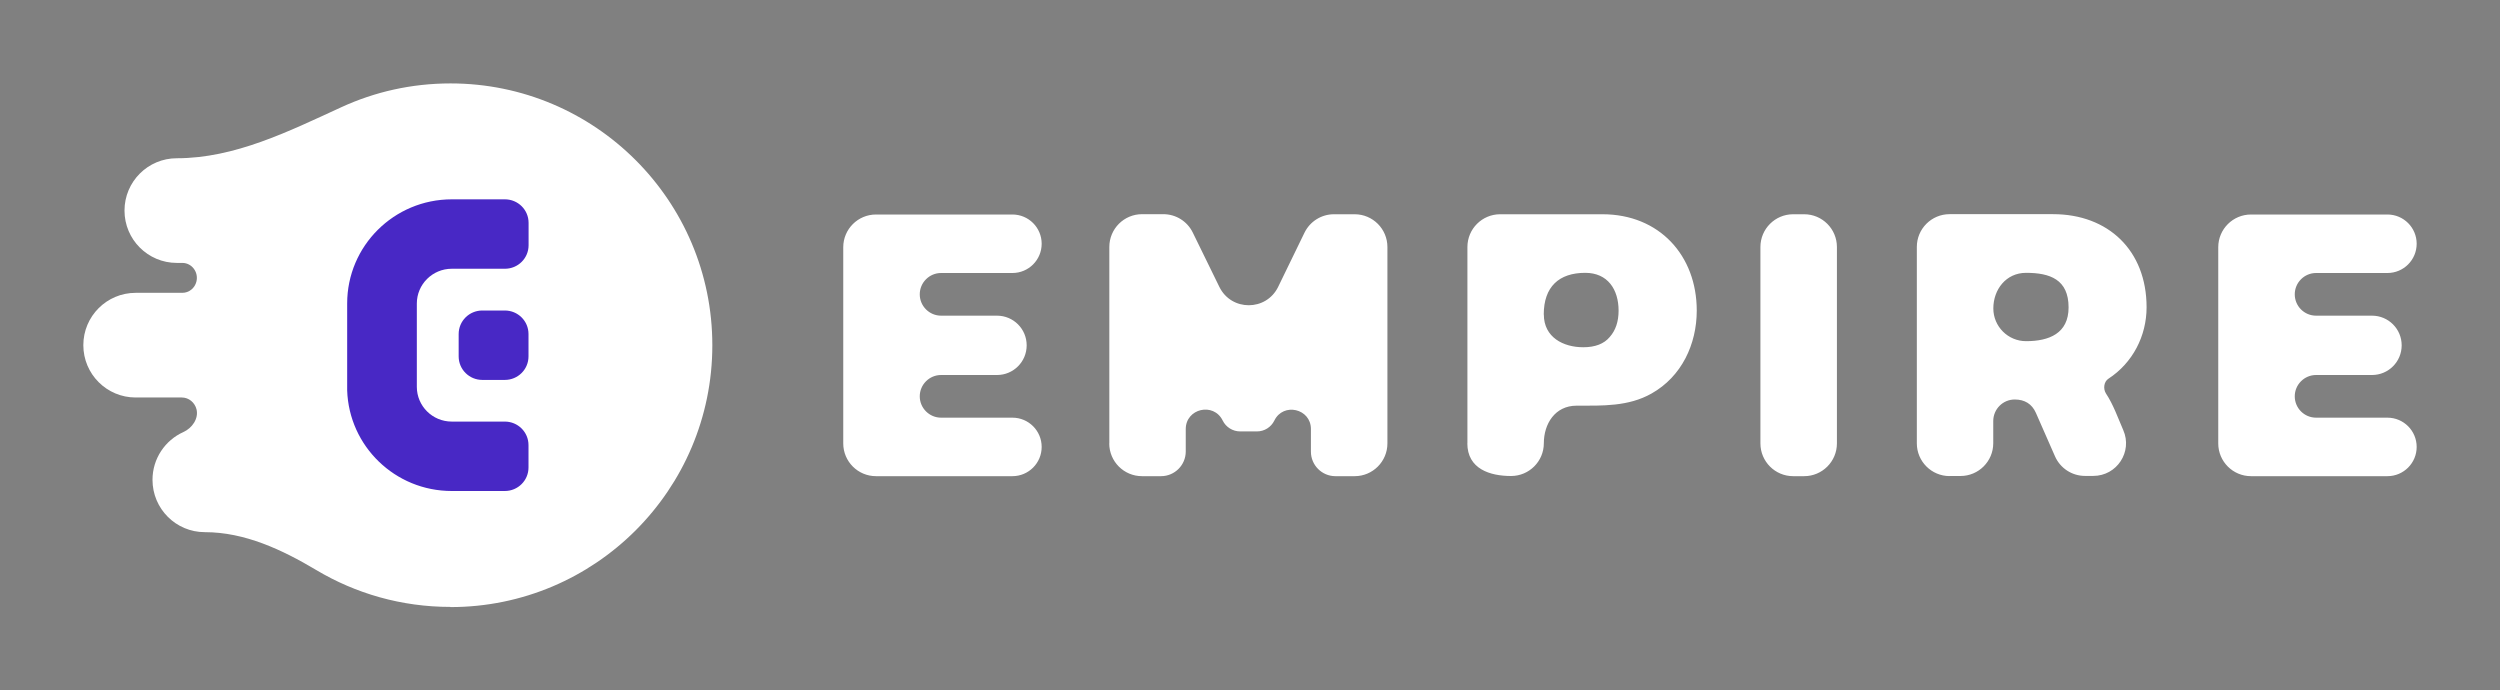
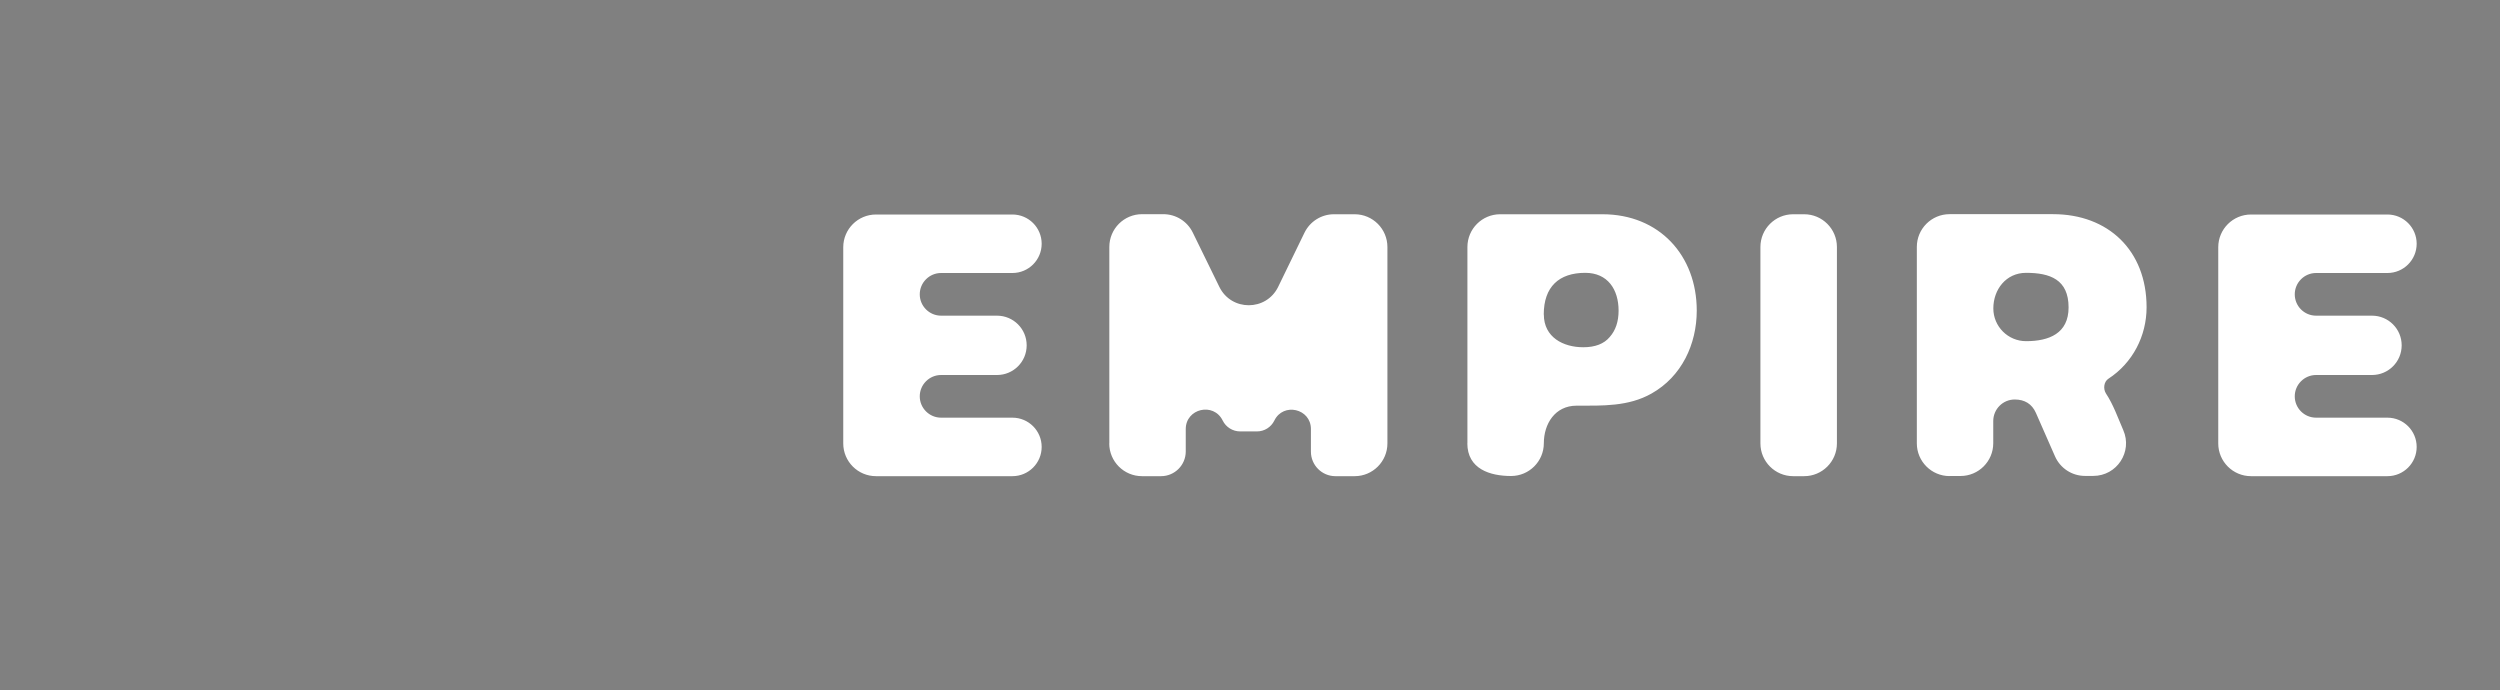
<svg xmlns="http://www.w3.org/2000/svg" id="Ebene_1" width="300" height="82.85" viewBox="0 0 300 82.85">
  <rect x="0" y="0" width="300" height="82.85" fill="#808080" stroke="none" />
  <defs>
    <style>.cls-1{fill:#fff;}.cls-2{fill:#4828c5;}.cls-3{fill:none;}.cls-4{clip-path:url(#clippath);}</style>
    <clipPath id="clippath">
      <rect class="cls-3" width="300" height="82.85" />
    </clipPath>
  </defs>
  <g id="empire-logo-small">
    <g class="cls-4">
      <g id="signet">
-         <path id="signet-bg" class="cls-1" d="M54.06,72.85c17.35,0,31.42-14.07,31.42-31.42s-14.07-31.42-31.42-31.42c-4.68,0-9.12,1.02-13.11,2.86-6.32,2.9-12.78,6.12-19.73,6.12-3.47,0-6.28,2.81-6.28,6.28s2.81,6.28,6.28,6.28h.66c1.15,0,1.97,1.12,1.69,2.24-.19.78-.88,1.35-1.69,1.35h-5.6c-3.47,0-6.28,2.81-6.28,6.28s2.81,6.28,6.28,6.28h5.54c.84,0,1.55.6,1.76,1.41.28,1.12-.52,2.26-1.58,2.74-2.18.98-3.7,3.18-3.7,5.73,0,3.47,2.81,6.28,6.28,6.28,4.79,0,9.27,2.1,13.38,4.55,4.71,2.81,10.21,4.42,16.08,4.42Z" />
-         <path id="signet-e" class="cls-2" d="M54.21,32.25c-2.31,0-4.19,1.87-4.19,4.17v10c0,2.3,1.87,4.17,4.19,4.17h6.37c1.57,0,2.84,1.26,2.84,2.82v2.69c0,1.56-1.27,2.82-2.84,2.82h-6.37c-6.8,0-12.33-5.37-12.55-12.08h0s0,0,0,0c0,0,0,0,0,0v-10.42c0-6.91,5.62-12.5,12.56-12.5h6.37c1.57,0,2.84,1.26,2.84,2.82v2.69c0,1.56-1.27,2.82-2.84,2.82h-6.37ZM63.42,40.08c0-1.56-1.27-2.82-2.84-2.82h-2.7c-1.57,0-2.84,1.26-2.84,2.82v2.69c0,1.56,1.27,2.82,2.84,2.82h2.7c1.57,0,2.84-1.26,2.84-2.82v-2.69Z" />
-       </g>
+         </g>
      <path id="empire-logotype" class="cls-1" d="M101.19,53.21c0,2.17,1.76,3.93,3.93,3.93h16.37c1.94,0,3.51-1.57,3.51-3.51s-1.57-3.51-3.51-3.51h-8.56c-1.41,0-2.56-1.15-2.56-2.56s1.15-2.56,2.56-2.56h6.71c1.97,0,3.56-1.59,3.56-3.56s-1.59-3.56-3.56-3.56h-6.71c-1.41,0-2.56-1.15-2.56-2.56s1.15-2.56,2.56-2.56h8.56c1.94,0,3.51-1.57,3.51-3.51s-1.57-3.51-3.51-3.51h-16.37c-2.17,0-3.93,1.76-3.93,3.93v23.57ZM133.11,53.21c0,2.17,1.76,3.93,3.93,3.93h2.29c1.63,0,2.96-1.33,2.96-2.96v-2.69c0-2.47,3.34-3.25,4.43-1.03.39.8,1.21,1.31,2.1,1.31h2.02c.89,0,1.69-.51,2.08-1.3,1.07-2.21,4.39-1.44,4.39,1.01v2.72c0,1.62,1.32,2.94,2.94,2.94h2.31c2.17,0,3.93-1.76,3.93-3.93v-23.57c0-2.17-1.76-3.93-3.93-3.93h-2.49c-1.5,0-2.87.86-3.53,2.21l-3.16,6.5c-1.43,2.94-5.62,2.95-7.06,0l-3.19-6.52c-.66-1.35-2.03-2.2-3.53-2.2h-2.55c-2.17,0-3.93,1.76-3.93,3.93v23.57ZM176.09,53.21v-23.57c0-2.17,1.76-3.93,3.93-3.93h12.27c6.84,0,11.32,4.96,11.32,11.56,0,4.05-1.82,7.92-5.42,9.95-2.79,1.58-5.91,1.46-9,1.46-2.59,0-3.93,2.19-3.93,4.51,0,2.17-1.76,3.93-3.93,3.93-2.52,0-5.25-.84-5.25-3.93ZM185.26,37.74c0,2.74,2.34,3.93,4.73,3.93,1.43,0,2.49-.41,3.17-1.22.72-.81,1.07-1.87,1.07-3.17,0-2.54-1.3-4.54-4-4.54-3.15,0-4.98,1.67-4.98,5ZM211.25,53.21c0,2.17,1.76,3.93,3.93,3.93h1.32c2.17,0,3.93-1.76,3.93-3.93v-23.57c0-2.17-1.76-3.93-3.93-3.93h-1.32c-2.17,0-3.93,1.76-3.93,3.93v23.57ZM233.95,57.13c-2.17,0-3.93-1.76-3.93-3.93v-23.57c0-2.17,1.76-3.93,3.93-3.93h12.42c6.61,0,11.22,4.35,11.22,11.17,0,3.45-1.67,6.68-4.57,8.57-.56.36-.66,1.21-.31,1.77.89,1.34,1.44,2.93,2.08,4.4,1.14,2.6-.76,5.5-3.6,5.5h-.99c-1.56,0-2.97-.92-3.6-2.35l-2.29-5.21c-.48-1.09-1.36-1.61-2.54-1.61-1.43,0-2.58,1.16-2.58,2.59v2.66c0,2.17-1.76,3.93-3.93,3.93h-1.32ZM239.2,37.01c0,2.17,1.76,3.93,3.93,3.93,2.76,0,5.1-.93,5.1-4.05,0-3.36-2.24-4.15-5.1-4.15-2.41,0-3.93,2.01-3.93,4.27ZM266.19,53.21c0,2.17,1.76,3.93,3.93,3.93h16.37c1.94,0,3.51-1.57,3.51-3.51s-1.57-3.51-3.51-3.51h-8.56c-1.42,0-2.56-1.15-2.56-2.56s1.15-2.56,2.56-2.56h6.71c1.97,0,3.56-1.59,3.56-3.56s-1.59-3.56-3.56-3.56h-6.71c-1.42,0-2.56-1.15-2.56-2.56s1.15-2.56,2.56-2.56h8.56c1.94,0,3.51-1.57,3.51-3.51s-1.57-3.51-3.51-3.51h-16.37c-2.17,0-3.93,1.76-3.93,3.93v23.57Z" />
    </g>
  </g>
</svg>